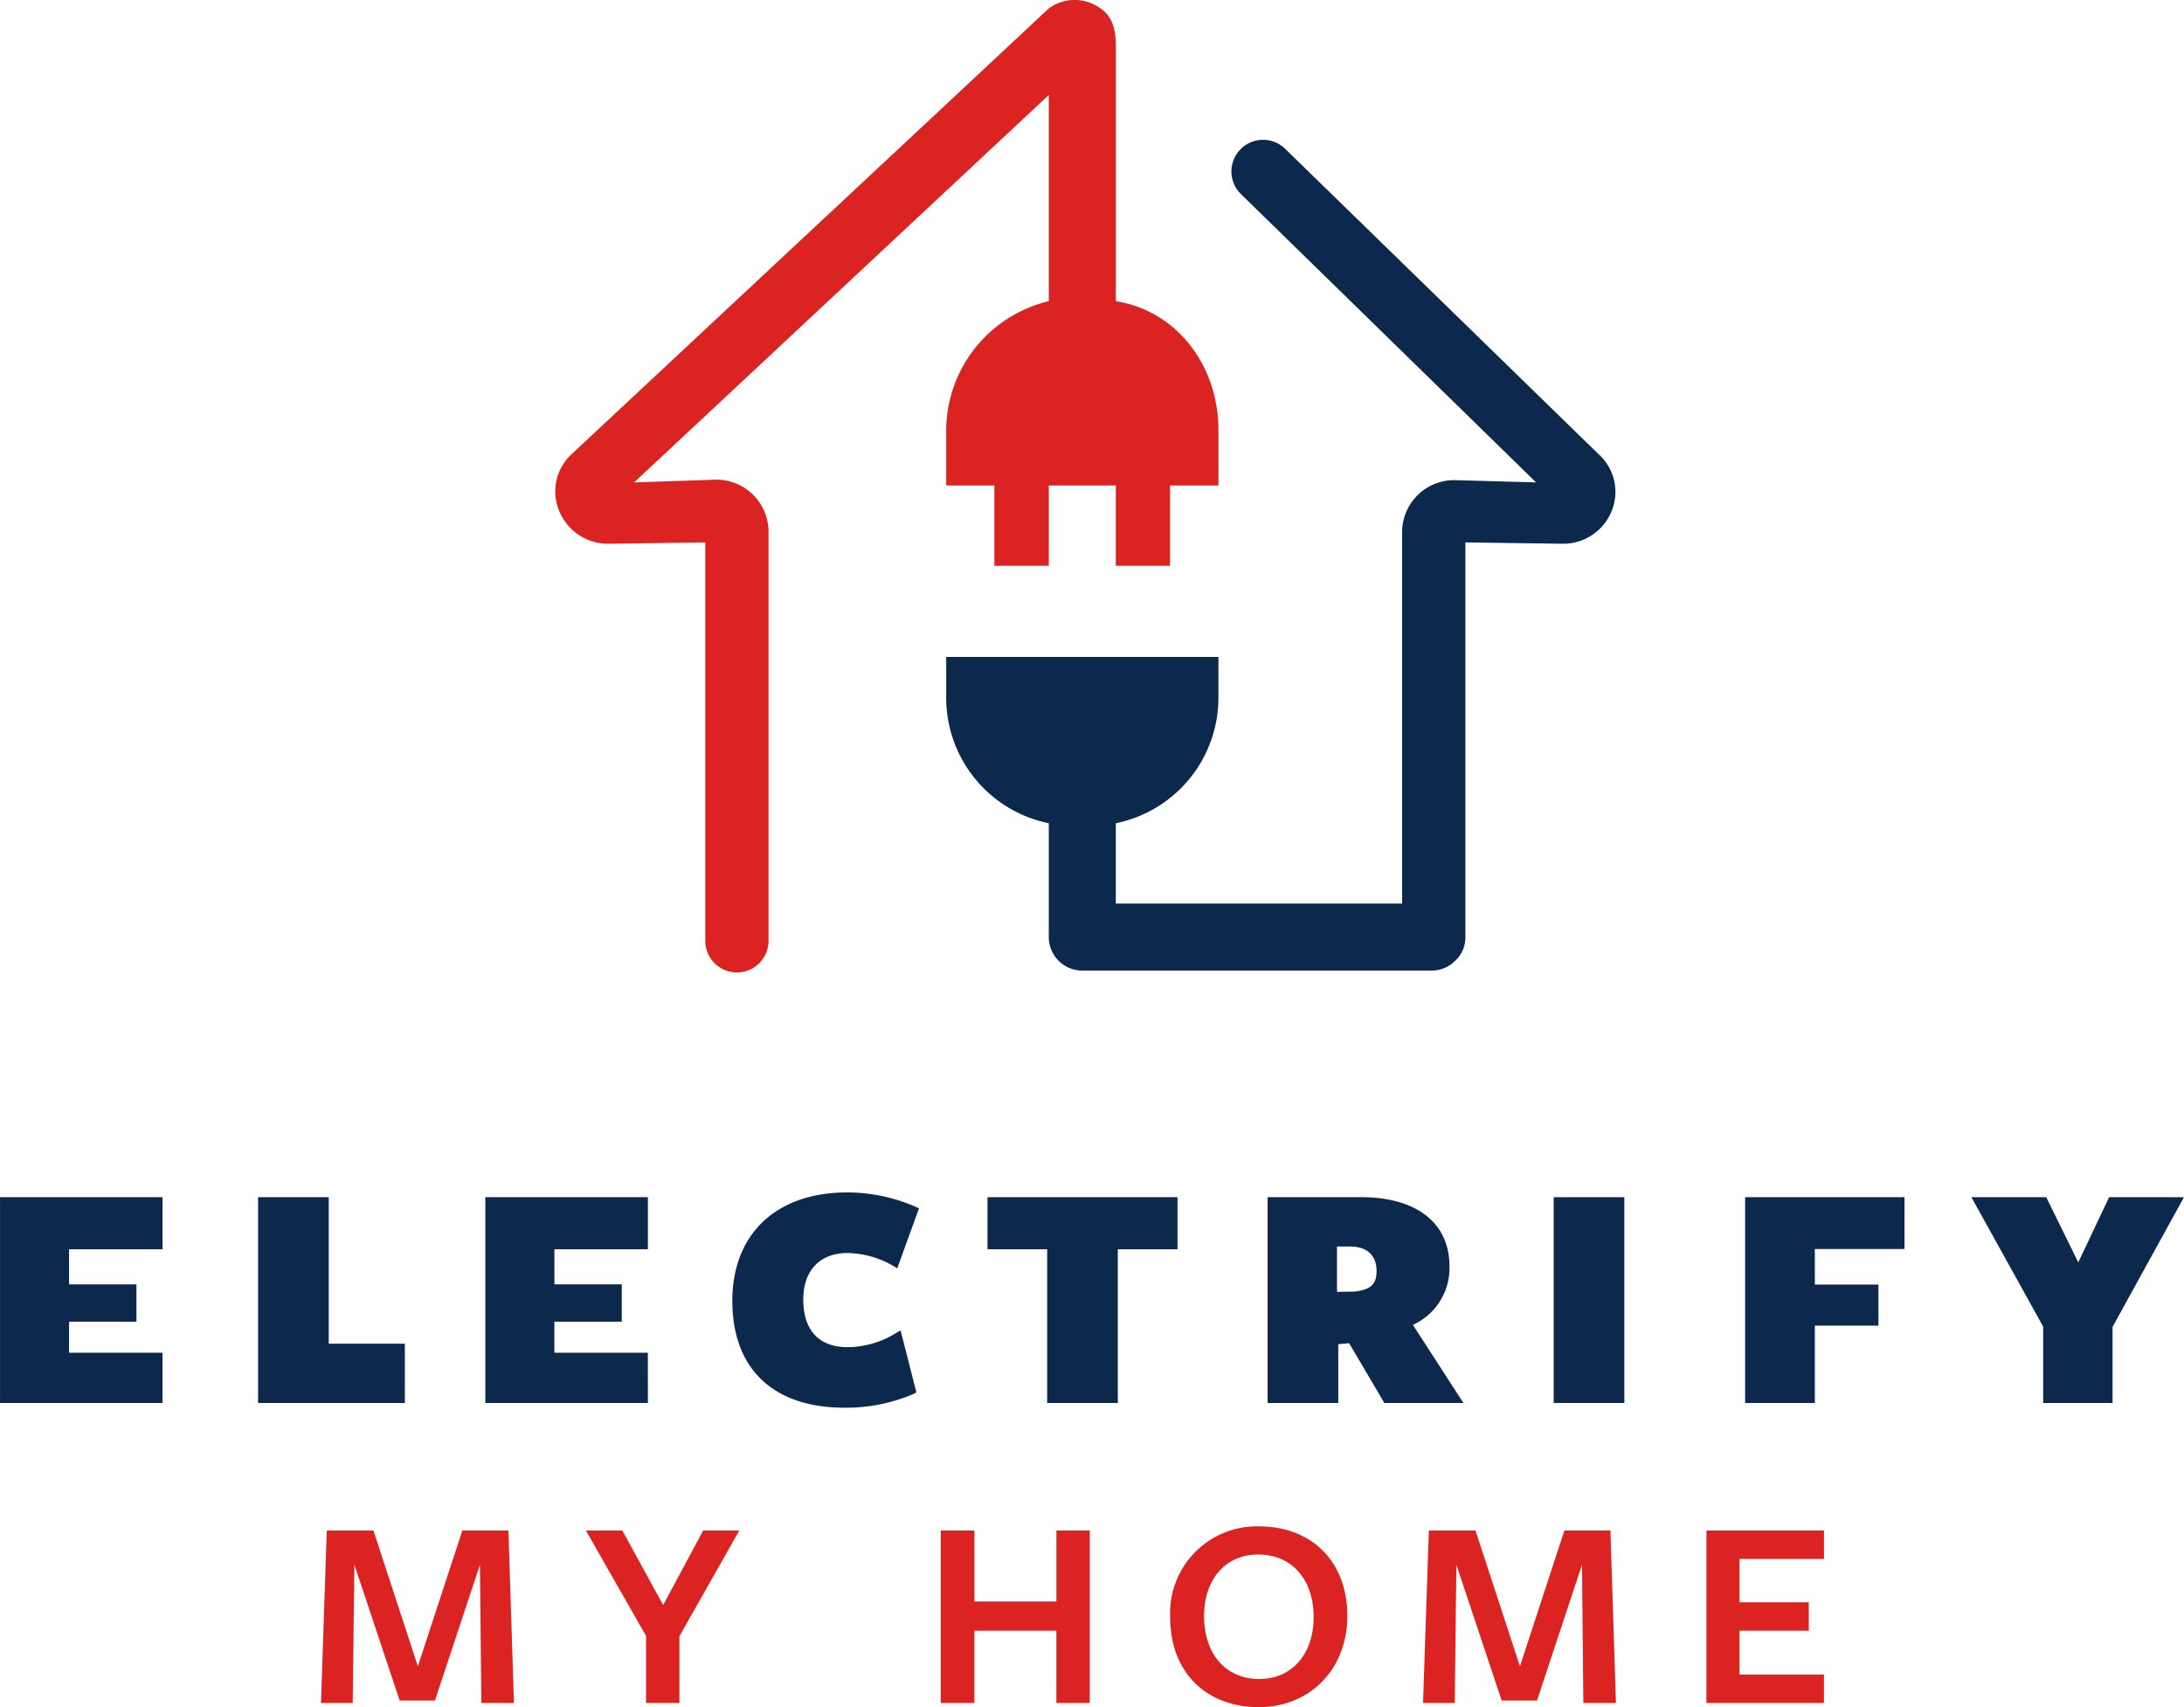
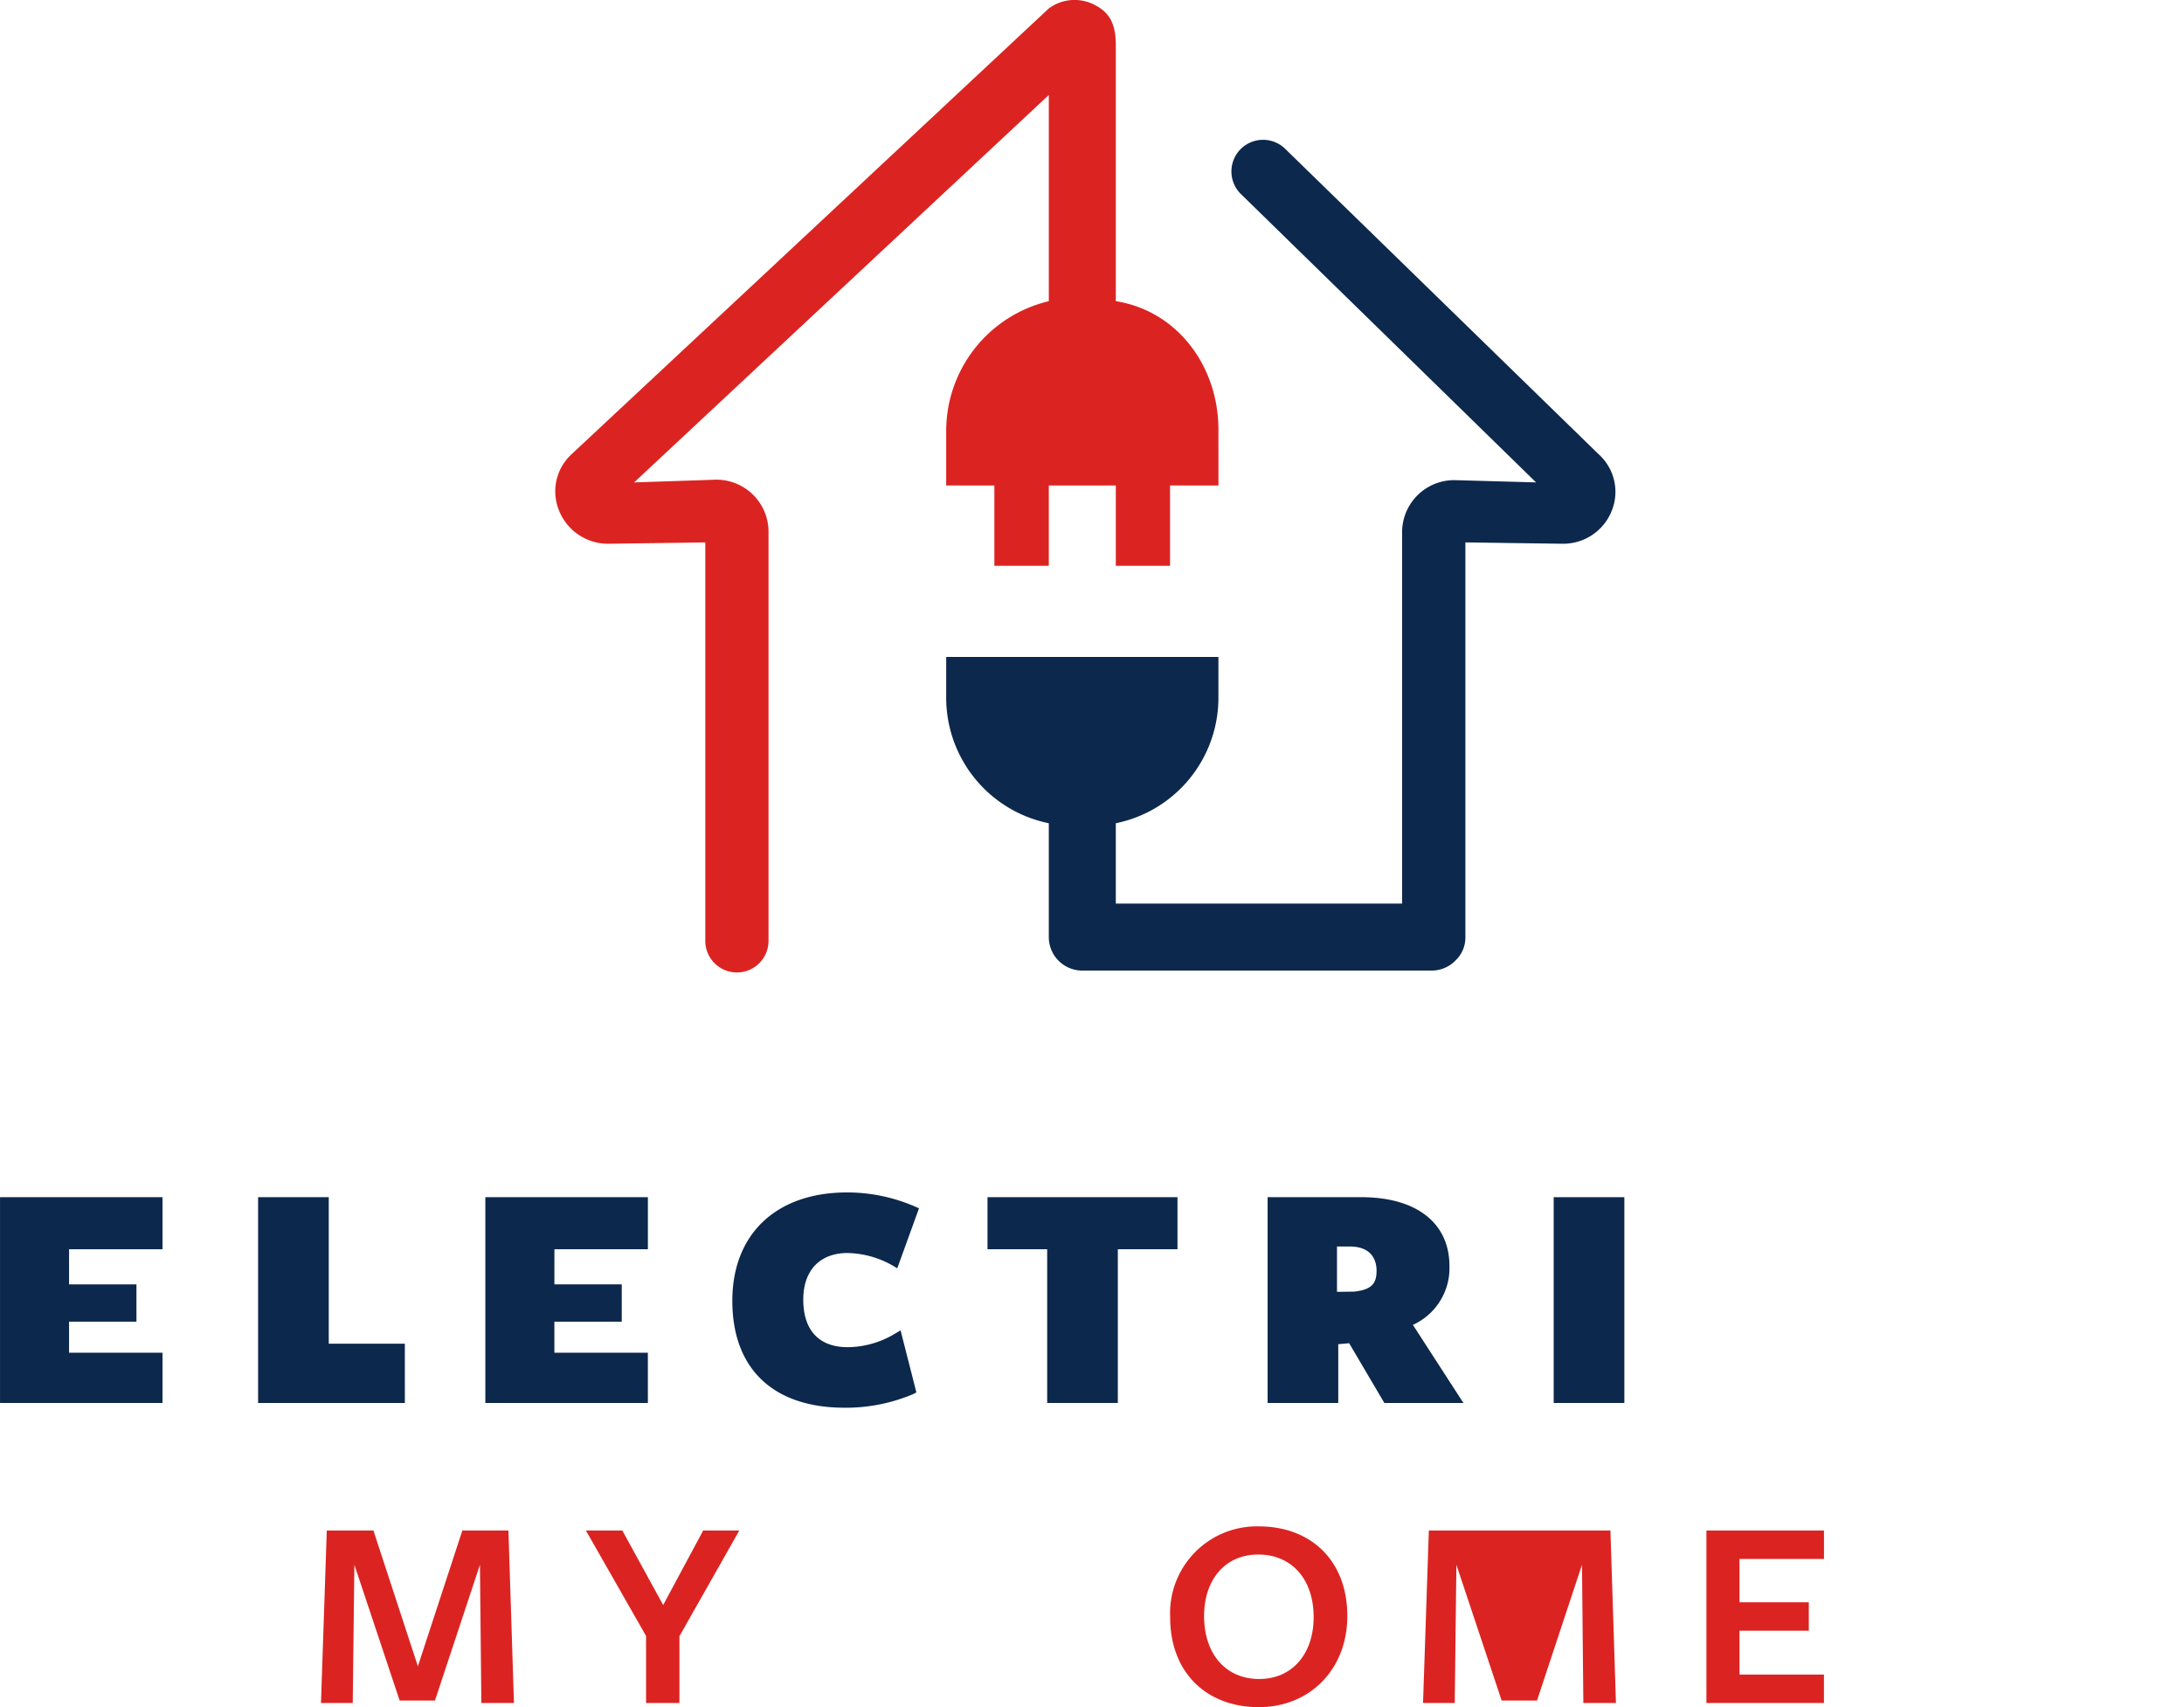
<svg xmlns="http://www.w3.org/2000/svg" width="221.042" height="172.781" viewBox="0 0 221.042 172.781">
  <g id="Group_971" data-name="Group 971" transform="translate(-26.997 -44.552)">
    <g id="Group_969" data-name="Group 969" transform="translate(26.997 165.239)">
      <g id="Group_961" data-name="Group 961">
        <g id="Group_957" data-name="Group 957" transform="translate(0 0.48)">
          <path id="Path_704" data-name="Path 704" d="M43.445,106.812H27V85.983H43.445v5.27H33.987v3.556h6.82v3.773h-6.82v3.144h9.458Z" transform="translate(-26.997 -85.983)" fill="#0c284c" />
        </g>
        <g id="Group_958" data-name="Group 958" transform="translate(49.121 0.48)">
          <path id="Path_705" data-name="Path 705" d="M60.244,106.812H43.793V85.983H60.244v5.27H50.783v3.556H57.6v3.773h-6.82v3.144h9.461Z" transform="translate(-43.793 -85.983)" fill="#0c284c" />
        </g>
        <g id="Group_959" data-name="Group 959" transform="translate(26.122 0.48)">
          <path id="Path_706" data-name="Path 706" d="M50.783,106.812H35.929V85.983H43.08v14.83h7.7Z" transform="translate(-35.929 -85.983)" fill="#0c284c" />
        </g>
        <path id="Path_707" data-name="Path 707" d="M68.878,100.067a9.345,9.345,0,0,1-4.864,1.413c-2.9,0-4.492-1.711-4.492-4.814,0-2.954,1.679-4.717,4.492-4.717a9.629,9.629,0,0,1,4.574,1.281l.447.266,2.2-6.071-.366-.161a17.251,17.251,0,0,0-6.917-1.445c-7.162,0-11.61,4.206-11.61,10.976,0,6.87,4.138,10.812,11.356,10.812a17.379,17.379,0,0,0,6.972-1.389l.3-.158-1.6-6.282Z" transform="translate(21.777 -85.819)" fill="#0c284c" />
        <path id="Path_708" data-name="Path 708" d="M61.171,85.983v5.269h6.04v15.559h7.151V91.252H80.4V85.983Z" transform="translate(38.773 -85.503)" fill="#0c284c" />
        <path id="Path_709" data-name="Path 709" d="M85.57,98.907a6.312,6.312,0,0,0,3.7-5.943c0-4.372-3.34-6.981-8.929-6.981H70.865v20.829h7.151v-5.949l1.1-.1,3.565,6.048h8Zm-7.683-7.931h1.3c2.442,0,2.705,1.7,2.705,2.436,0,1.2-.374,1.933-2.281,2.129l-1.723.023Z" transform="translate(57.429 -85.503)" fill="#0c284c" />
        <g id="Group_960" data-name="Group 960" transform="translate(157.249 0.481)">
          <rect id="Rectangle_1623" data-name="Rectangle 1623" width="7.151" height="20.828" transform="translate(0)" fill="#0c284c" />
-           <path id="Path_710" data-name="Path 710" d="M103.521,91.23V85.983H87.391v20.828h7.055V98.983h6.436V94.826H94.445v-3.6Z" transform="translate(-68.016 -85.983)" fill="#0c284c" />
        </g>
-         <path id="Path_711" data-name="Path 711" d="M109.162,85.983l-3.123,6.6-3.242-6.6H95.221l7.265,13.1v7.731h7.023v-7.7l7.231-13.128Z" transform="translate(104.302 -85.503)" fill="#0c284c" />
      </g>
      <g id="Group_968" data-name="Group 968" transform="translate(32.486 33.799)">
        <g id="Group_962" data-name="Group 962" transform="translate(0 0.418)">
          <path id="Path_712" data-name="Path 712" d="M54.193,100.985l-4.551,13.74H46.066l-4.58-13.74-.167,13.991H38.105l.588-17.457h4.72l4.5,13.742,4.5-13.742h4.665l.559,17.457h-3.3Z" transform="translate(-38.105 -97.519)" fill="#db2422" />
        </g>
        <g id="Group_963" data-name="Group 963" transform="translate(26.812 0.418)">
          <path id="Path_713" data-name="Path 713" d="M56.74,108.217v6.759H53.362v-6.785L47.273,97.519h3.688l4.132,7.542,4.051-7.542H62.8Z" transform="translate(-47.273 -97.519)" fill="#db2422" />
        </g>
        <g id="Group_964" data-name="Group 964" transform="translate(62.726 0.418)">
-           <path id="Path_714" data-name="Path 714" d="M71.257,114.976v-7.317h-8.3v7.317H59.553V97.519H62.96v7.18h8.3v-7.18h3.378v17.457Z" transform="translate(-59.553 -97.519)" fill="#db2422" />
-         </g>
+           </g>
        <g id="Group_965" data-name="Group 965" transform="translate(85.946)">
          <path id="Path_715" data-name="Path 715" d="M76.46,115.672c-5.168,0-8.967-3.381-8.967-9.107a8.782,8.782,0,0,1,8.993-9.189c5.138,0,8.937,3.352,8.937,9.078C85.423,111.844,81.624,115.672,76.46,115.672ZM76.4,100.225c-3.322,0-5.472,2.515-5.472,6.229,0,3.825,2.179,6.367,5.586,6.367,3.322,0,5.5-2.541,5.5-6.256C82.016,102.74,79.811,100.225,76.4,100.225Z" transform="translate(-67.493 -97.376)" fill="#db2422" />
        </g>
        <g id="Group_966" data-name="Group 966" transform="translate(111.539 0.418)">
-           <path id="Path_716" data-name="Path 716" d="M92.332,100.985l-4.551,13.74H84.2l-4.58-13.74-.167,13.991H76.244l.588-17.457h4.72l4.5,13.742,4.5-13.742H95.21l.559,17.457h-3.3Z" transform="translate(-76.244 -97.519)" fill="#db2422" />
+           <path id="Path_716" data-name="Path 716" d="M92.332,100.985l-4.551,13.74H84.2l-4.58-13.74-.167,13.991H76.244l.588-17.457h4.72H95.21l.559,17.457h-3.3Z" transform="translate(-76.244 -97.519)" fill="#db2422" />
        </g>
        <g id="Group_967" data-name="Group 967" transform="translate(140.22 0.418)">
          <path id="Path_717" data-name="Path 717" d="M86.051,114.976V97.519h11.9V100.4H89.4v4.384h7.013v2.878H89.4V112.1h8.548v2.875Z" transform="translate(-86.051 -97.519)" fill="#db2422" />
        </g>
      </g>
    </g>
    <g id="Group_970" data-name="Group 970" transform="translate(83.194 44.552)">
      <path id="Path_718" data-name="Path 718" d="M113.332,88.042c0-6.466-4.194-12.032-10.385-13.008V49.114c0-2.223-.7-3.3-2.05-4.018a4.392,4.392,0,0,0-4.729.307L47.922,90.47a5.114,5.114,0,0,0-1.369,5.647,5.346,5.346,0,0,0,4.986,3.469l9.859-.137v40.326a3.2,3.2,0,1,0,6.4,0V98.313A5.275,5.275,0,0,0,62.48,93.1l-8.285.278,41.97-39.212v20.87A13.5,13.5,0,0,0,85.78,88.042v5.644h4.875v8.13h5.51v-8.13h6.782v8.13h5.489v-8.13h4.9Z" transform="translate(-46.213 -44.552)" fill="#db2422" />
      <path id="Path_719" data-name="Path 719" d="M125.769,81.208,94,50.254a3.2,3.2,0,1,0-4.375,4.679l29.819,29.131-8.236-.228a5.274,5.274,0,0,0-5.323,5.212V126.69H76.909v-8.13a12.965,12.965,0,0,0,10.385-12.7v-4.132H59.742v4.132a12.965,12.965,0,0,0,10.385,12.7v11.523a3.391,3.391,0,0,0,3.392,3.39h35.349a3.375,3.375,0,0,0,2.436-1.035,3.194,3.194,0,0,0,.986-2.307V90.136l9.867.137a5.287,5.287,0,0,0,4.978-3.419A5.119,5.119,0,0,0,125.769,81.208Z" transform="translate(-20.175 -35.24)" fill="#0c284c" />
    </g>
  </g>
</svg>